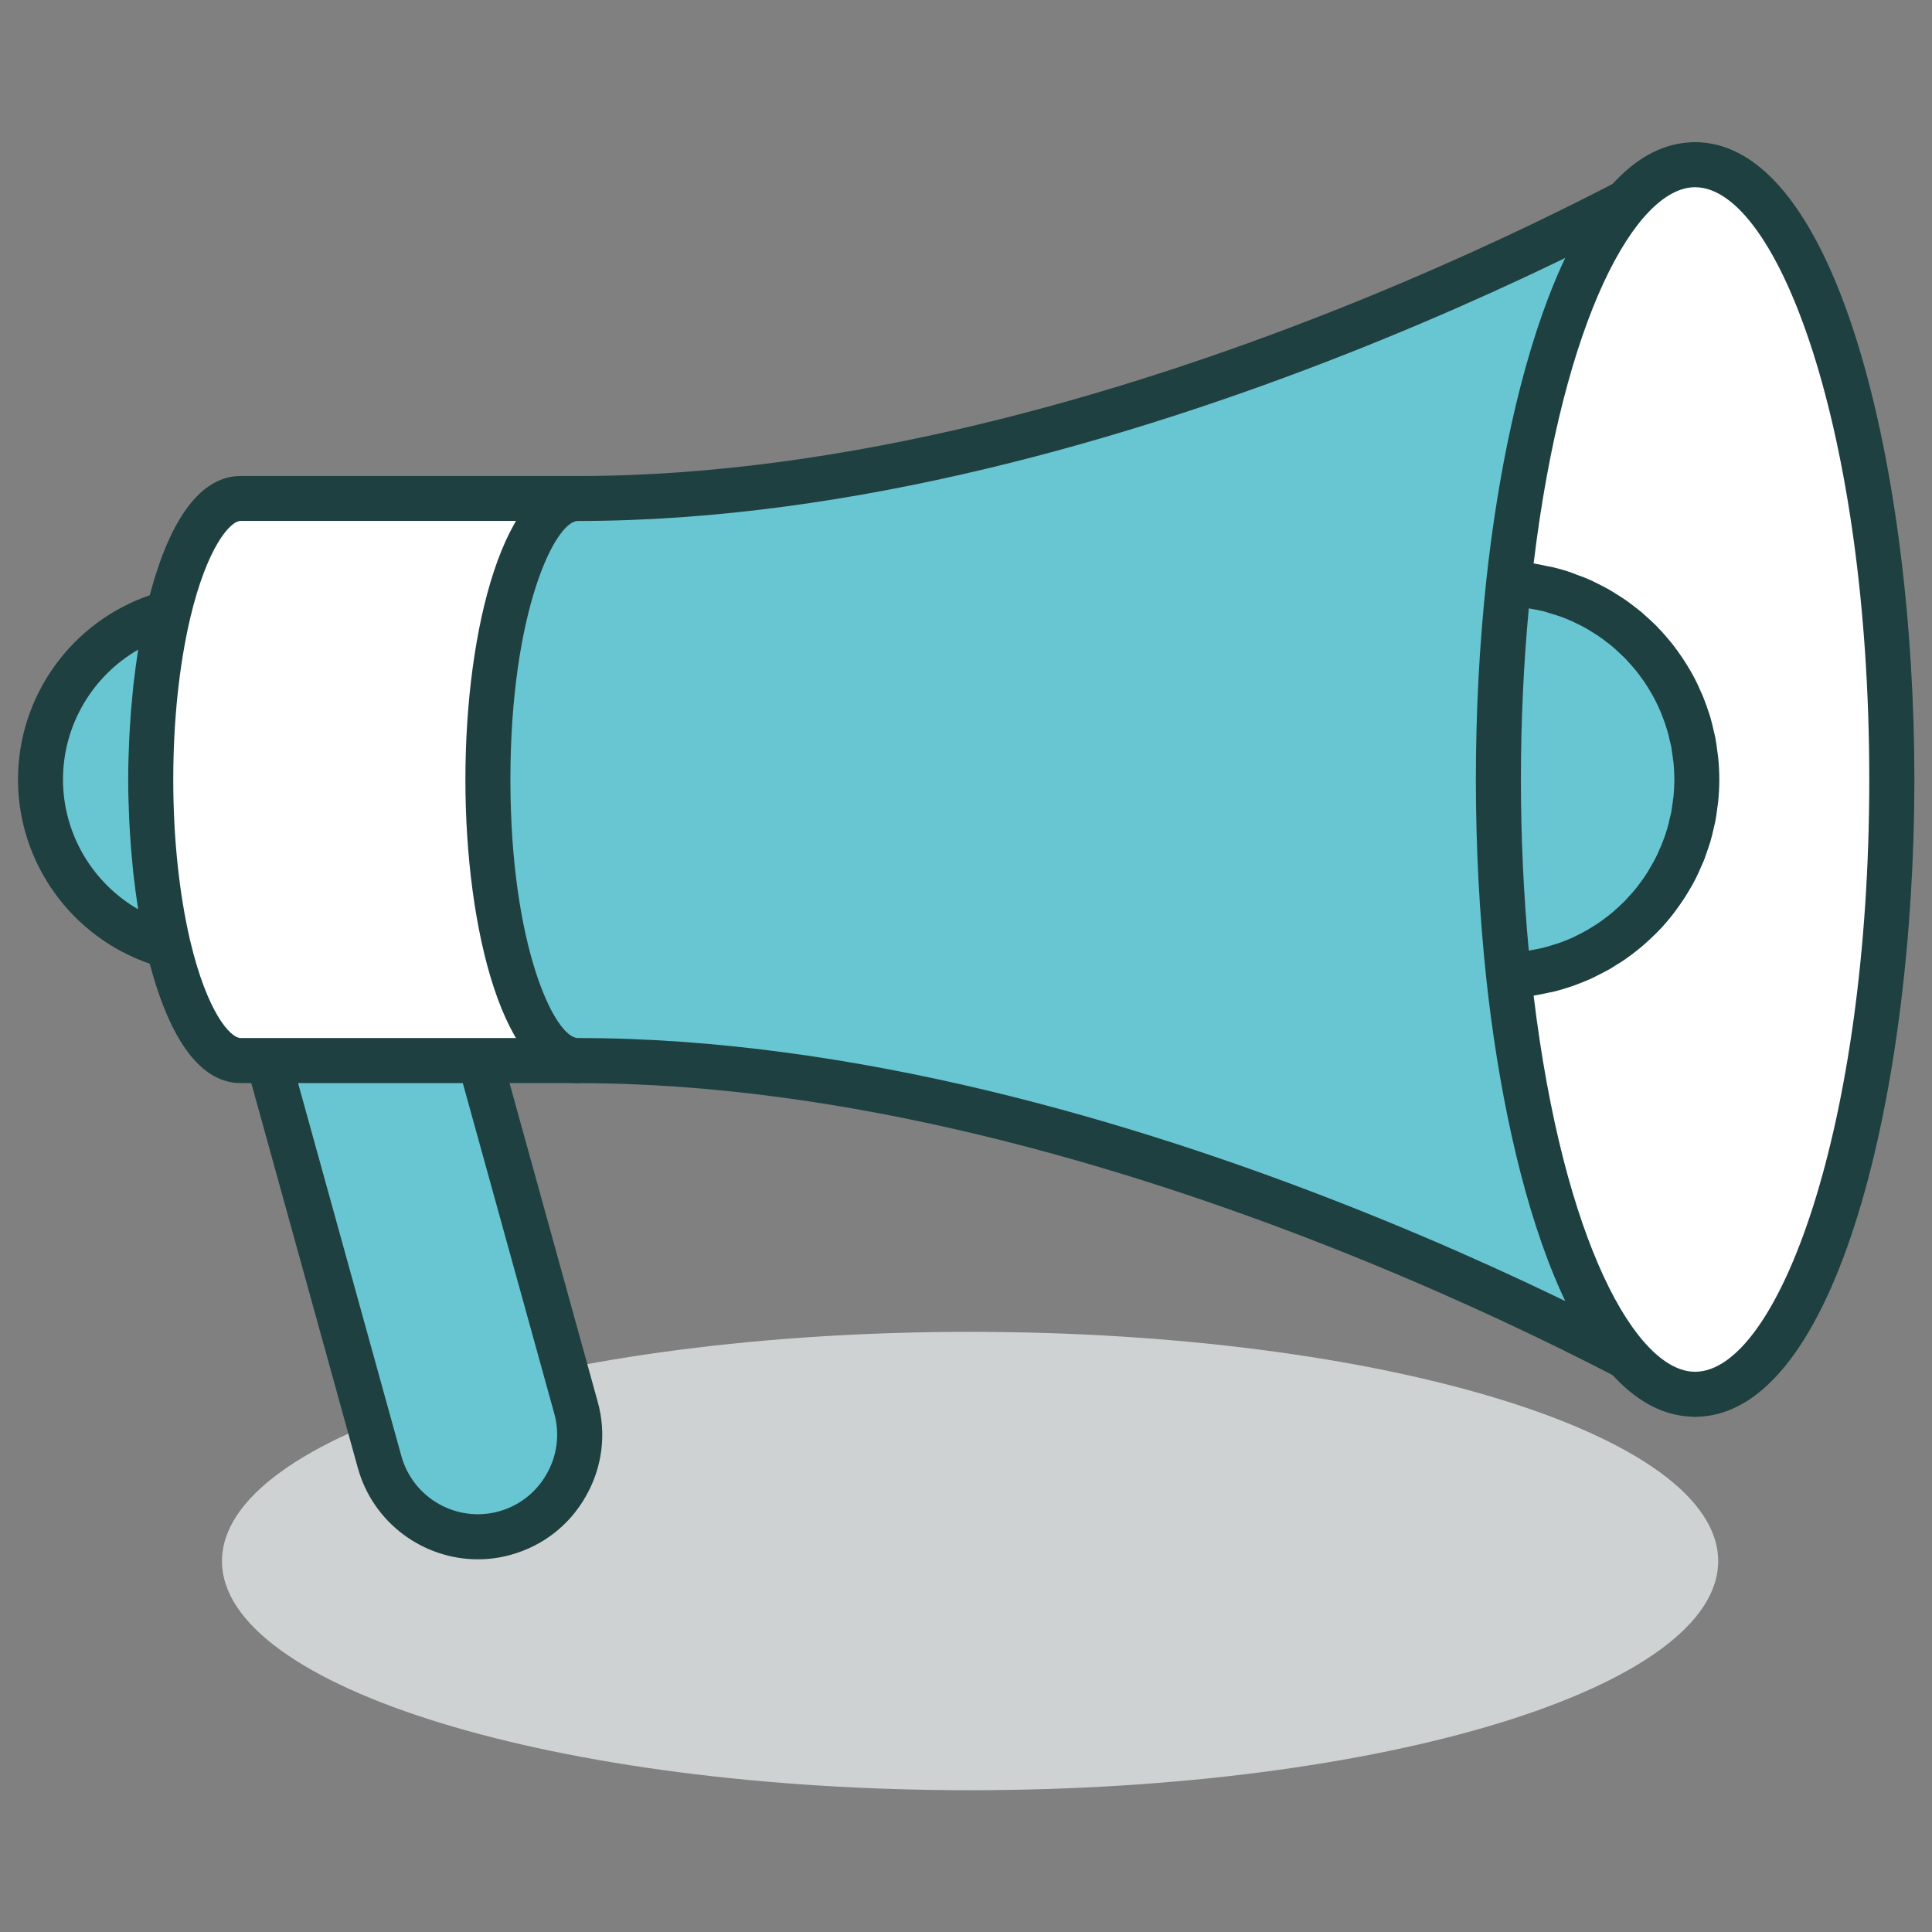
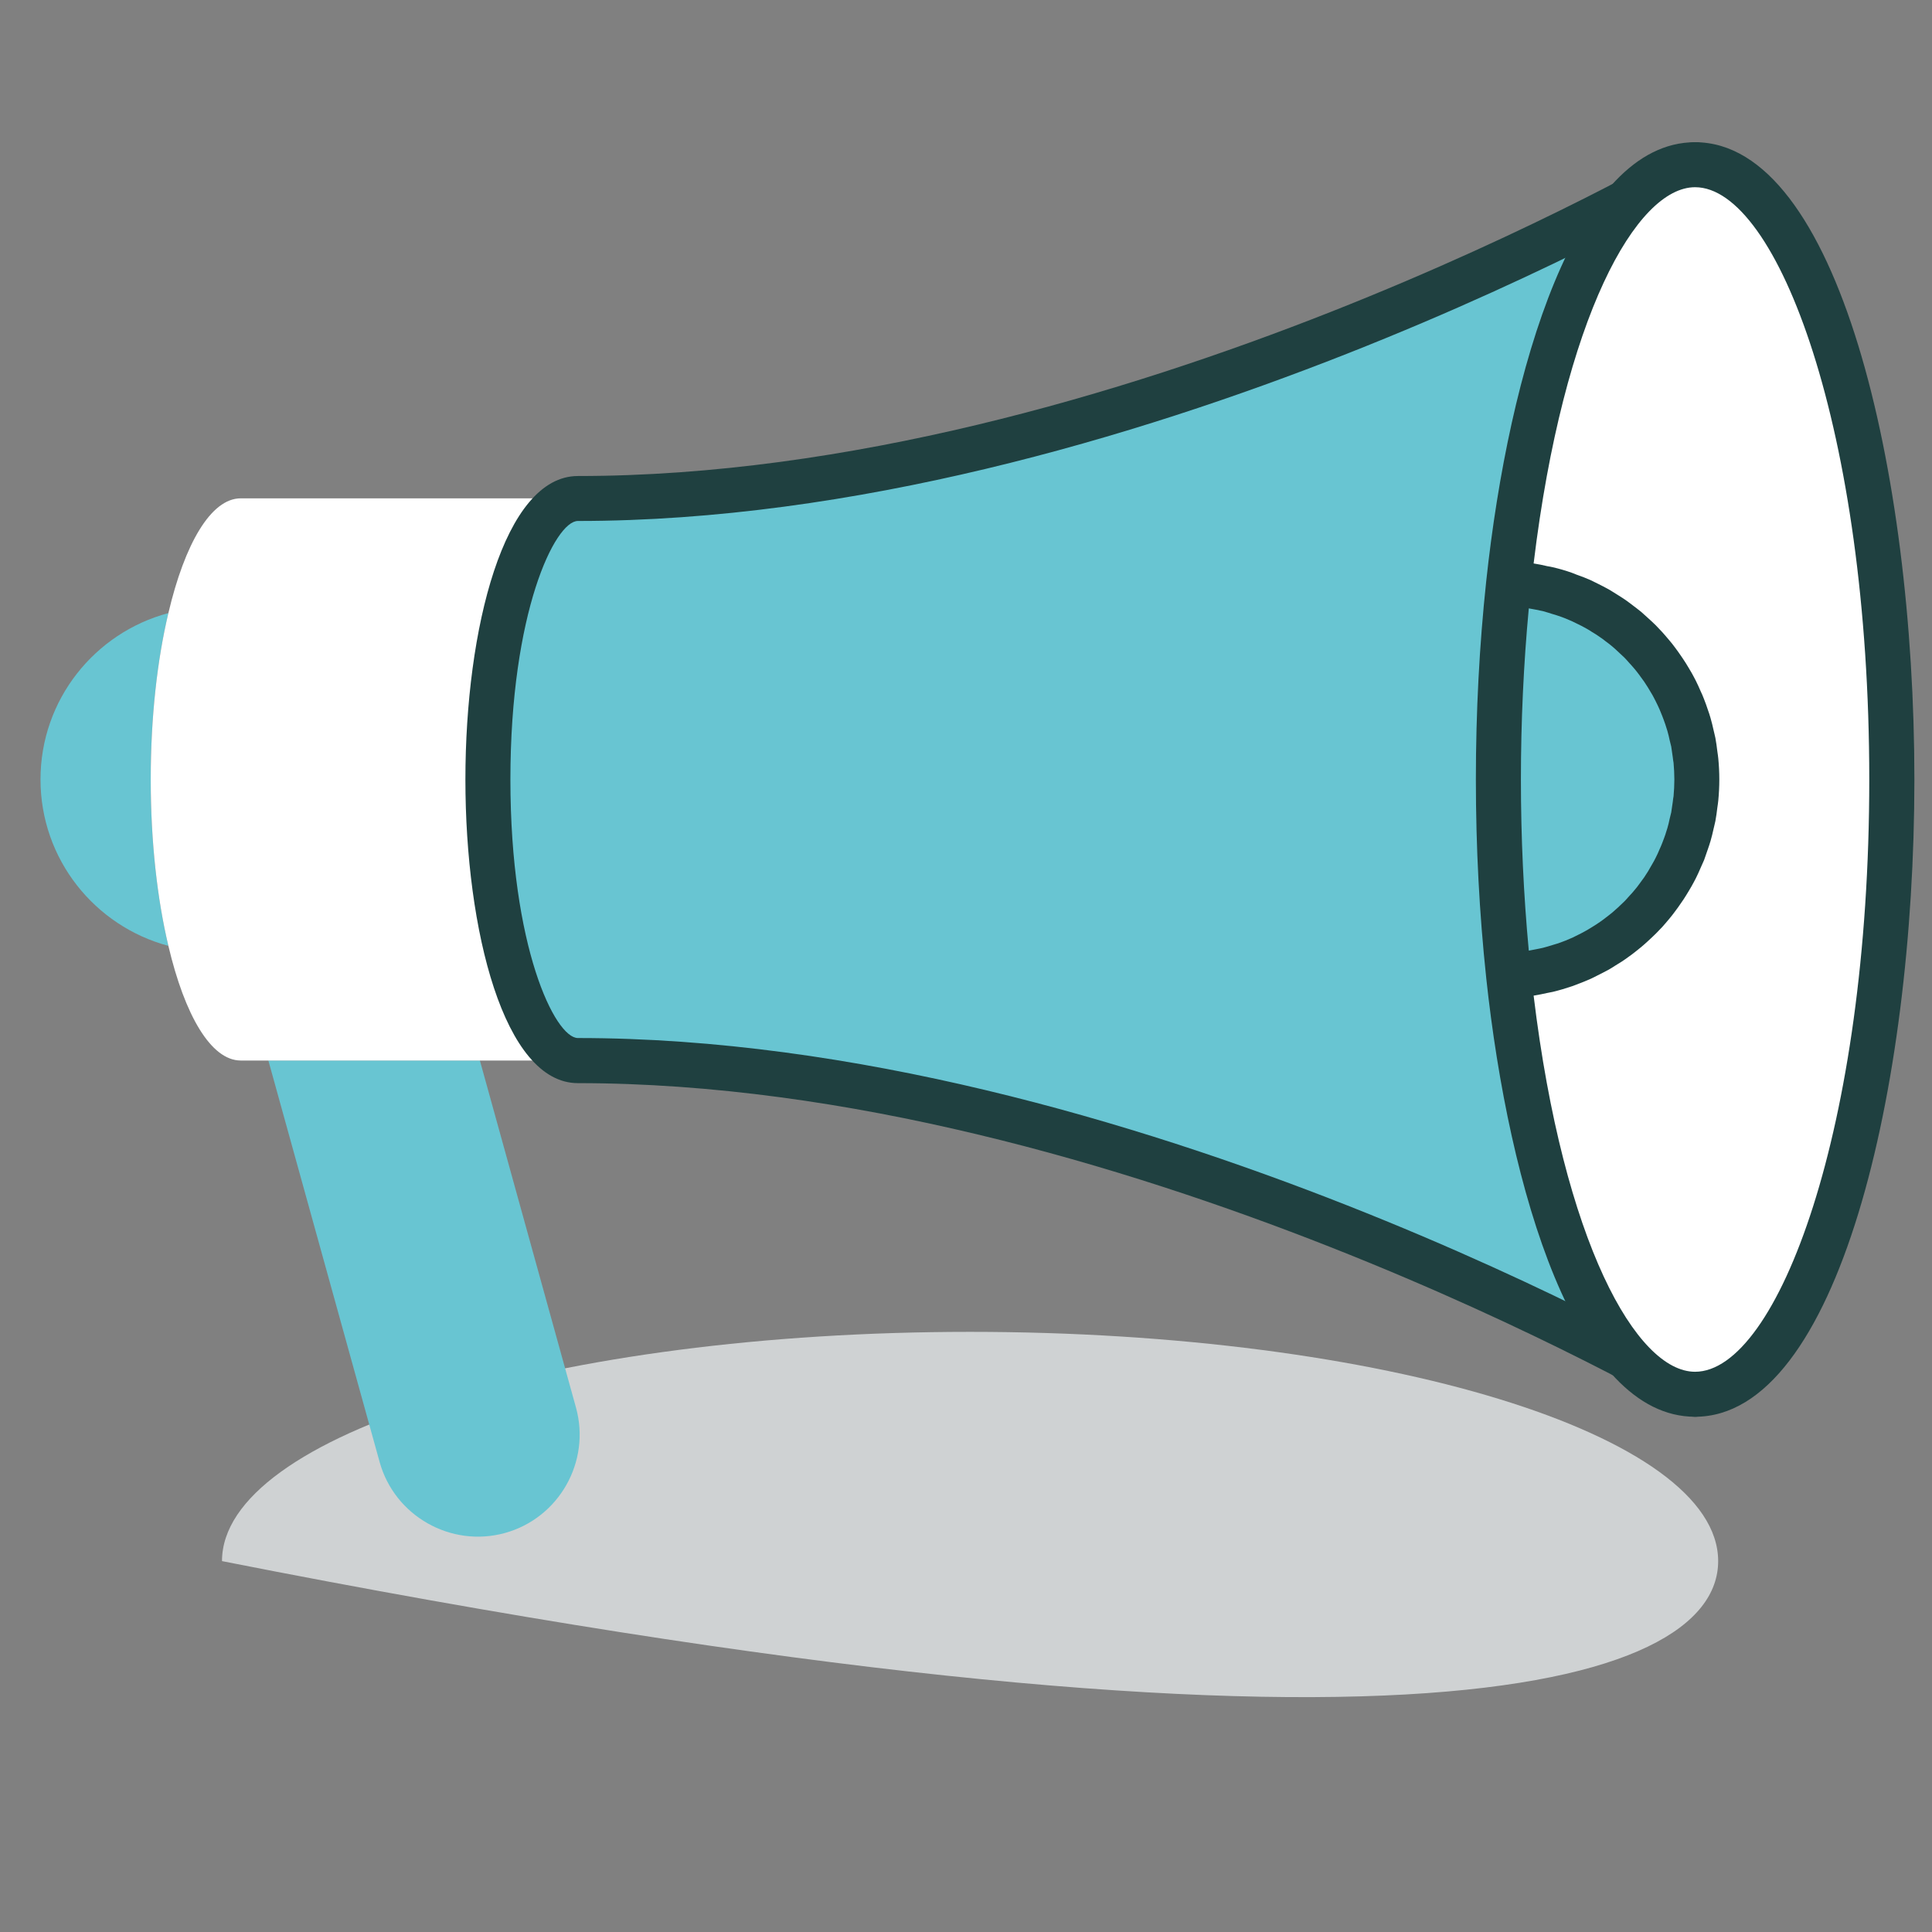
<svg xmlns="http://www.w3.org/2000/svg" width="100%" height="100%" viewBox="0 0 200 200" version="1.1" xml:space="preserve" style="fill-rule:evenodd;clip-rule:evenodd;stroke-linejoin:round;stroke-miterlimit:2;">
  <rect x="0" y="0" width="200" height="200" fill="#808080" stroke="none" />
  <g transform="matrix(0.984,0,0,0.984,1.621,1.621)">
    <g transform="matrix(-4.167,0,0,4.167,100.406,186.688)">
-       <path d="M-0.001,-11.572C10.429,-11.572 18.886,-8.98 18.886,-5.784C18.886,-2.589 10.429,0 -0.001,0C-10.432,0 -18.887,-2.589 -18.887,-5.784C-18.887,-8.98 -10.432,-11.572 -0.001,-11.572" style="fill:rgb(207,210,211);fill-rule:nonzero;" />
+       <path d="M-0.001,-11.572C10.429,-11.572 18.886,-8.98 18.886,-5.784C-10.432,0 -18.887,-2.589 -18.887,-5.784C-18.887,-8.98 -10.432,-11.572 -0.001,-11.572" style="fill:rgb(207,210,211);fill-rule:nonzero;" />
    </g>
    <g transform="matrix(-4.167,0,0,4.167,2.614,97.861)">
      <path d="M-3.229,-8.402C-1.371,-7.906 0,-6.216 0,-4.201C0,-2.186 -1.371,-0.498 -3.229,0C-2.949,-1.177 -2.783,-2.628 -2.783,-4.201C-2.783,-5.777 -2.949,-7.227 -3.229,-8.402" style="fill:rgb(104,197,210);fill-rule:nonzero;" />
    </g>
    <g transform="matrix(4.167,0,0,4.167,58.947,124.689)">
      <path d="M0,5.218L-2.426,-3.544L-7.766,-3.544L-4.957,6.593C-4.579,7.956 -3.155,8.762 -1.792,8.384C-0.427,8.006 0.378,6.582 0,5.218" style="fill:rgb(104,197,210);fill-rule:nonzero;" />
    </g>
    <g transform="matrix(4.167,0,0,4.167,23.677,109.922)">
      <path d="M0,-14.193C-0.751,-14.193 -1.414,-13.048 -1.826,-11.297C-2.106,-10.122 -2.272,-8.671 -2.272,-7.096C-2.272,-5.522 -2.106,-4.071 -1.826,-2.894C-1.414,-1.144 -0.751,0 0,0L8.516,0L8.516,-14.193L0,-14.193Z" style="fill:white;fill-rule:nonzero;" />
    </g>
    <g transform="matrix(4.167,0,0,4.167,55.867,57.413)">
-       <path d="M0,23.038C-0.263,23.505 -0.692,23.84 -1.204,23.983C-2.268,24.279 -3.374,23.652 -3.669,22.587L-6.277,13.171L-2.118,13.171L0.192,21.517C0.334,22.03 0.266,22.571 0,23.038M-9.001,9.578C-9.279,8.389 -9.428,6.982 -9.428,5.506C-9.428,4.031 -9.279,2.624 -9.001,1.434C-8.577,-0.353 -7.994,-1.022 -7.726,-1.022L0.222,-1.022L0.222,12.033L-7.726,12.033C-7.994,12.033 -8.577,11.366 -9.001,9.578M-12.212,5.506C-12.212,4.134 -11.466,2.892 -10.315,2.229C-10.361,2.526 -10.4,2.833 -10.437,3.145C-10.446,3.234 -10.454,3.323 -10.462,3.414C-10.488,3.664 -10.508,3.915 -10.522,4.173C-10.527,4.27 -10.534,4.37 -10.539,4.469C-10.554,4.81 -10.566,5.156 -10.566,5.506C-10.566,5.855 -10.554,6.201 -10.539,6.545C-10.534,6.641 -10.527,6.739 -10.522,6.839C-10.508,7.096 -10.488,7.35 -10.462,7.601C-10.454,7.691 -10.446,7.78 -10.437,7.866C-10.4,8.18 -10.361,8.485 -10.315,8.783C-11.466,8.119 -12.212,6.877 -12.212,5.506M1.287,21.214L-0.938,13.171L0.79,13.171C1.104,13.171 1.358,12.916 1.358,12.602L1.358,-1.591C1.358,-1.905 1.104,-2.156 0.79,-2.156L-7.726,-2.156C-8.716,-2.156 -9.503,-1.11 -10.021,0.854C-11.995,1.531 -13.348,3.396 -13.348,5.506C-13.348,7.615 -11.995,9.48 -10.021,10.157C-9.503,12.122 -8.716,13.171 -7.726,13.171L-7.458,13.171L-4.767,22.891C-4.381,24.281 -3.113,25.194 -1.738,25.194C-1.463,25.194 -1.18,25.158 -0.902,25.079C-0.095,24.855 0.578,24.331 0.99,23.599C1.407,22.867 1.512,22.02 1.287,21.214" style="fill:rgb(31,64,64);fill-rule:nonzero;" />
-     </g>
+       </g>
    <g transform="matrix(4.167,0,0,4.167,59.158,109.934)">
      <path d="M0,-14.196C-1.256,-14.196 -2.272,-11.019 -2.272,-7.099C-2.272,-3.18 -1.256,-0.003 0,-0.003C13.921,-0.003 28.205,8.423 28.205,8.423L28.205,-22.619C28.205,-22.619 13.921,-14.196 0,-14.196" style="fill:rgb(104,197,210);fill-rule:nonzero;" />
    </g>
    <g transform="matrix(4.167,0,0,4.167,176.679,12.974)">
      <path d="M0,32.26C-0.097,32.26 -0.199,32.236 -0.287,32.182C-0.429,32.1 -14.604,23.837 -28.205,23.837C-30.07,23.837 -31.045,19.98 -31.045,16.172C-31.045,12.362 -30.07,8.509 -28.205,8.509C-14.604,8.509 -0.429,0.244 -0.287,0.161C-0.02,0 0.33,0.09 0.49,0.36C0.649,0.633 0.559,0.981 0.291,1.139C0.145,1.225 -14.289,9.644 -28.205,9.644C-28.783,9.644 -29.909,11.95 -29.909,16.172C-29.909,20.394 -28.783,22.698 -28.205,22.698C-14.289,22.698 0.145,31.119 0.291,31.203C0.559,31.363 0.649,31.712 0.49,31.982C0.383,32.162 0.193,32.26 0,32.26" style="fill:rgb(31,64,64);fill-rule:nonzero;" />
    </g>
    <g transform="matrix(4.167,0,0,4.167,176.679,145.029)">
      <path d="M0,-31.042C-2.188,-31.042 -4.047,-26.615 -4.707,-20.467C-2.067,-20.36 0.044,-18.19 0.044,-15.521C0.044,-12.855 -2.067,-10.685 -4.707,-10.577C-4.047,-4.43 -2.188,0 0,0C2.743,0 4.967,-6.948 4.967,-15.521C4.967,-24.092 2.743,-31.042 0,-31.042" style="fill:white;fill-rule:nonzero;" />
    </g>
    <g transform="matrix(0,-4.167,-4.167,0,166.429,69.914)">
      <path d="M-2.506,-2.504C0.162,-2.504 2.332,-0.393 2.44,2.247C0.887,2.413 -0.776,2.506 -2.506,2.506C-4.237,2.506 -5.897,2.413 -7.45,2.247C-7.343,-0.393 -5.173,-2.504 -2.506,-2.504" style="fill:rgb(104,197,210);fill-rule:nonzero;" />
    </g>
    <g transform="matrix(4.167,0,0,4.167,176.679,18.048)">
      <path d="M0,29.906C-1.477,29.906 -3.32,26.649 -4.076,20.41C-3.956,20.392 -3.84,20.365 -3.72,20.34C-3.679,20.331 -3.635,20.323 -3.593,20.315C-3.425,20.274 -3.262,20.226 -3.101,20.171C-3.064,20.158 -3.03,20.143 -2.993,20.13C-2.869,20.085 -2.745,20.034 -2.628,19.982C-2.569,19.955 -2.516,19.927 -2.459,19.898C-2.364,19.85 -2.27,19.803 -2.177,19.752C-2.115,19.718 -2.06,19.68 -2.001,19.643C-1.916,19.591 -1.833,19.542 -1.753,19.484C-1.694,19.442 -1.636,19.4 -1.577,19.356C-1.504,19.297 -1.428,19.242 -1.355,19.179C-1.299,19.133 -1.245,19.083 -1.189,19.032C-1.121,18.969 -1.053,18.907 -0.987,18.841C-0.936,18.789 -0.885,18.734 -0.833,18.681C-0.772,18.613 -0.711,18.543 -0.653,18.472C-0.604,18.413 -0.558,18.356 -0.514,18.295C-0.458,18.222 -0.406,18.149 -0.354,18.072C-0.31,18.01 -0.268,17.947 -0.229,17.883C-0.18,17.805 -0.134,17.726 -0.087,17.645C-0.051,17.579 -0.014,17.514 0.02,17.446C0.062,17.361 0.101,17.277 0.137,17.191C0.169,17.122 0.2,17.054 0.228,16.986C0.262,16.894 0.293,16.803 0.324,16.71C0.347,16.642 0.371,16.575 0.391,16.504C0.42,16.405 0.444,16.304 0.466,16.204C0.48,16.136 0.5,16.071 0.513,16.002C0.534,15.89 0.549,15.774 0.563,15.658C0.571,15.601 0.581,15.544 0.586,15.485C0.603,15.31 0.612,15.134 0.612,14.954C0.612,14.775 0.603,14.596 0.586,14.421C0.581,14.363 0.571,14.305 0.563,14.248C0.549,14.132 0.534,14.016 0.513,13.904C0.5,13.836 0.48,13.77 0.466,13.702C0.444,13.602 0.42,13.503 0.391,13.403C0.371,13.332 0.35,13.267 0.324,13.196C0.293,13.103 0.262,13.012 0.225,12.921C0.2,12.852 0.169,12.784 0.137,12.716C0.101,12.632 0.062,12.545 0.02,12.461C-0.014,12.393 -0.051,12.327 -0.087,12.261C-0.134,12.183 -0.18,12.101 -0.229,12.023C-0.268,11.96 -0.312,11.897 -0.354,11.834C-0.406,11.758 -0.458,11.684 -0.514,11.611C-0.558,11.55 -0.604,11.493 -0.653,11.436C-0.711,11.365 -0.772,11.297 -0.833,11.228C-0.885,11.173 -0.936,11.117 -0.987,11.065C-1.053,10.999 -1.121,10.937 -1.191,10.874C-1.245,10.824 -1.299,10.775 -1.355,10.726C-1.428,10.666 -1.504,10.609 -1.579,10.552C-1.636,10.507 -1.694,10.466 -1.753,10.423C-1.833,10.368 -1.916,10.316 -2.001,10.263C-2.06,10.229 -2.115,10.189 -2.177,10.155C-2.27,10.102 -2.364,10.056 -2.459,10.008C-2.516,9.983 -2.569,9.951 -2.628,9.924C-2.745,9.872 -2.869,9.824 -2.993,9.781C-3.03,9.767 -3.062,9.751 -3.101,9.738C-3.262,9.68 -3.425,9.633 -3.593,9.594C-3.64,9.583 -3.684,9.575 -3.729,9.568C-3.845,9.541 -3.959,9.516 -4.076,9.499C-3.32,3.261 -1.477,0 0,0C2.08,0 4.398,6.141 4.398,14.954C4.398,23.765 2.08,29.906 0,29.906M-3.84,10.703C-3.759,10.724 -3.681,10.751 -3.603,10.775C-3.552,10.79 -3.501,10.803 -3.452,10.822C-3.335,10.86 -3.223,10.906 -3.113,10.955C-3.081,10.971 -3.05,10.987 -3.016,11.002C-2.918,11.049 -2.82,11.097 -2.726,11.152C-2.682,11.176 -2.64,11.204 -2.599,11.231C-2.527,11.272 -2.457,11.318 -2.392,11.365C-2.345,11.395 -2.301,11.429 -2.257,11.465C-2.196,11.509 -2.135,11.555 -2.077,11.606C-2.033,11.643 -1.991,11.682 -1.95,11.721C-1.894,11.771 -1.84,11.821 -1.787,11.873C-1.745,11.915 -1.706,11.96 -1.67,12.001C-1.618,12.057 -1.569,12.112 -1.523,12.167C-1.484,12.215 -1.447,12.26 -1.414,12.306C-1.37,12.364 -1.326,12.425 -1.284,12.485C-1.25,12.535 -1.219,12.584 -1.189,12.632C-1.15,12.695 -1.113,12.761 -1.074,12.825C-1.048,12.875 -1.019,12.926 -0.994,12.978C-0.958,13.046 -0.929,13.114 -0.896,13.185C-0.875,13.238 -0.851,13.29 -0.831,13.344C-0.802,13.415 -0.777,13.489 -0.75,13.565C-0.736,13.618 -0.714,13.67 -0.699,13.726C-0.675,13.804 -0.658,13.886 -0.641,13.964C-0.629,14.016 -0.614,14.069 -0.602,14.121C-0.587,14.214 -0.575,14.305 -0.562,14.397C-0.558,14.442 -0.551,14.486 -0.543,14.531C-0.531,14.67 -0.523,14.811 -0.523,14.954C-0.523,15.095 -0.531,15.237 -0.543,15.376C-0.551,15.421 -0.558,15.465 -0.562,15.512C-0.575,15.601 -0.587,15.693 -0.602,15.785C-0.614,15.838 -0.629,15.89 -0.641,15.943C-0.658,16.024 -0.675,16.102 -0.699,16.181C-0.714,16.236 -0.736,16.289 -0.75,16.343C-0.777,16.417 -0.802,16.491 -0.831,16.562C-0.851,16.616 -0.875,16.669 -0.899,16.721C-0.929,16.792 -0.958,16.86 -0.994,16.928C-1.019,16.981 -1.048,17.031 -1.077,17.081C-1.113,17.147 -1.15,17.211 -1.189,17.275C-1.219,17.325 -1.25,17.372 -1.284,17.422C-1.326,17.482 -1.37,17.543 -1.414,17.6C-1.447,17.648 -1.484,17.693 -1.523,17.739C-1.569,17.794 -1.618,17.853 -1.67,17.905C-1.709,17.949 -1.745,17.991 -1.787,18.033C-1.84,18.085 -1.896,18.135 -1.95,18.188C-1.994,18.224 -2.033,18.264 -2.077,18.301C-2.138,18.351 -2.198,18.399 -2.26,18.445C-2.304,18.479 -2.345,18.511 -2.392,18.543C-2.459,18.592 -2.532,18.636 -2.604,18.681C-2.645,18.705 -2.684,18.73 -2.726,18.755C-2.828,18.814 -2.933,18.867 -3.037,18.917C-3.055,18.926 -3.066,18.933 -3.084,18.941C-3.203,18.996 -3.327,19.044 -3.452,19.088C-3.498,19.103 -3.545,19.117 -3.591,19.13C-3.674,19.156 -3.757,19.182 -3.842,19.203C-3.898,19.217 -3.954,19.226 -4.01,19.238C-4.073,19.25 -4.137,19.264 -4.198,19.274C-4.329,17.871 -4.397,16.42 -4.397,14.954C-4.397,13.488 -4.329,12.035 -4.198,10.633C-4.14,10.643 -4.078,10.656 -4.018,10.666C-3.959,10.68 -3.898,10.69 -3.84,10.703M0,-1.136C-3.008,-1.136 -4.697,4.589 -5.273,9.948C-5.446,11.566 -5.534,13.251 -5.534,14.954C-5.534,16.656 -5.446,18.34 -5.273,19.959L-5.273,19.962C-4.697,25.318 -3.008,31.042 0,31.042C3.597,31.042 5.537,22.753 5.537,14.954C5.537,7.155 3.597,-1.136 0,-1.136" style="fill:rgb(31,64,64);fill-rule:nonzero;" />
    </g>
  </g>
</svg>